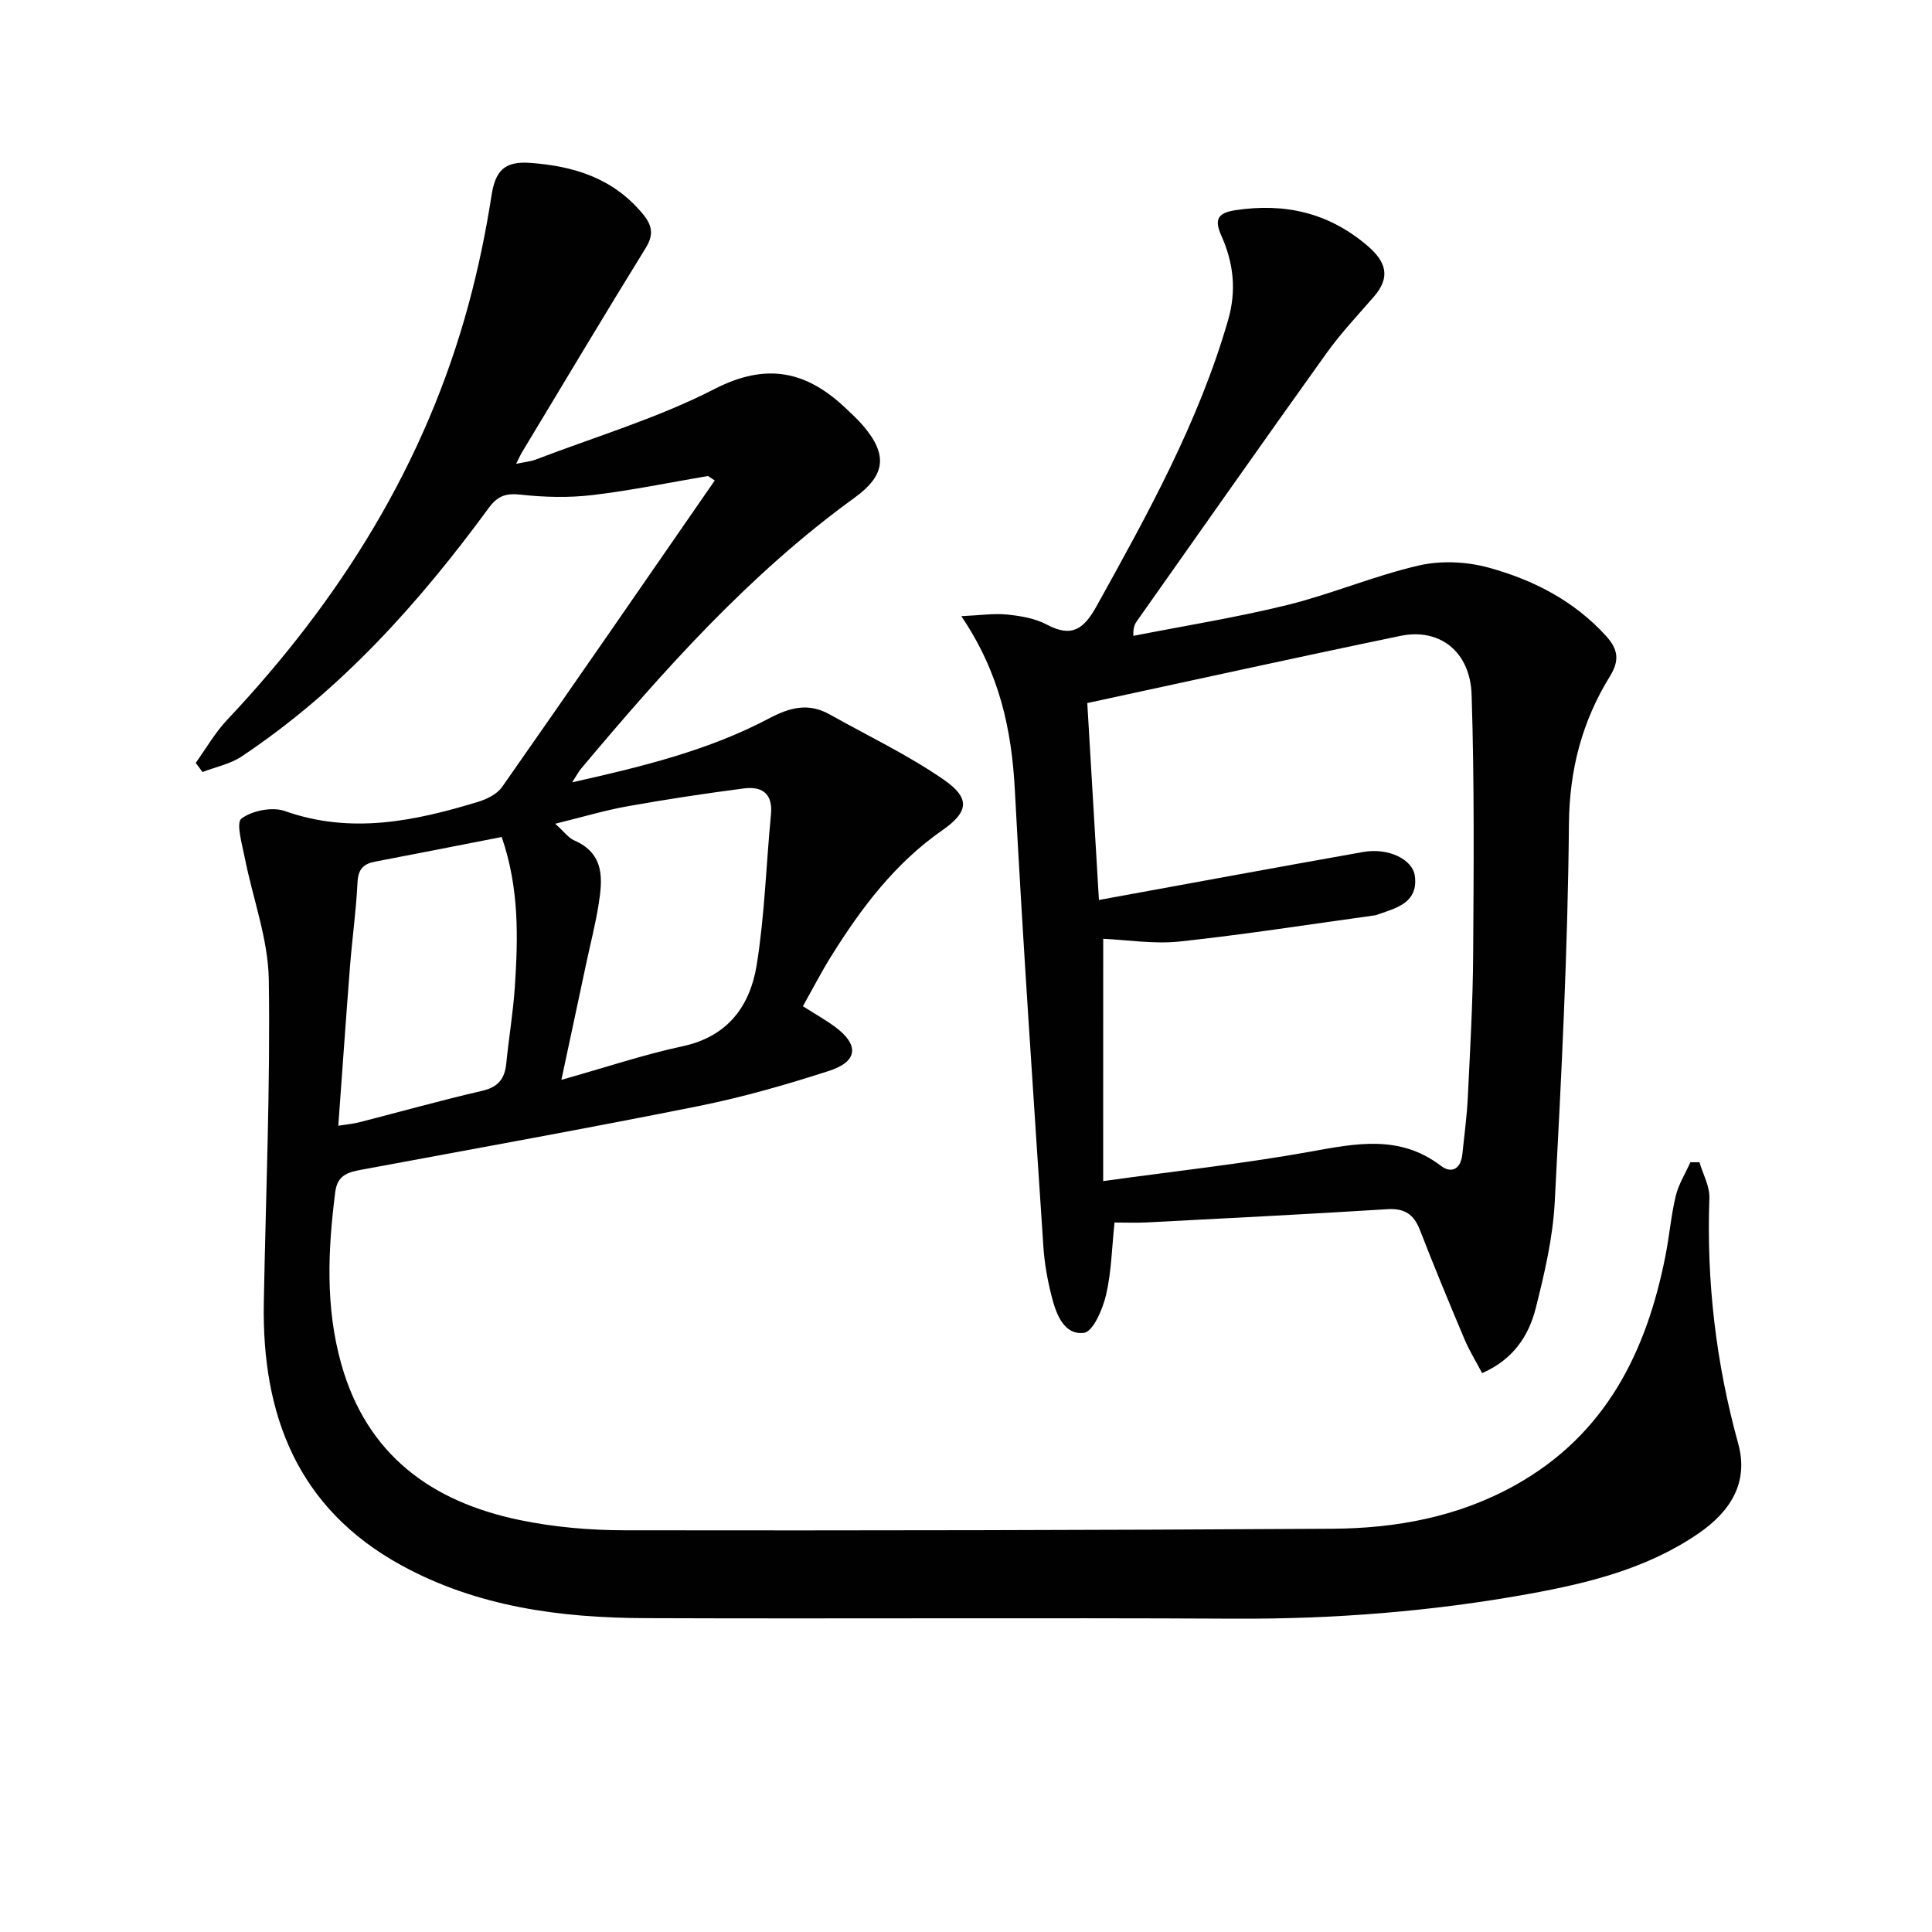
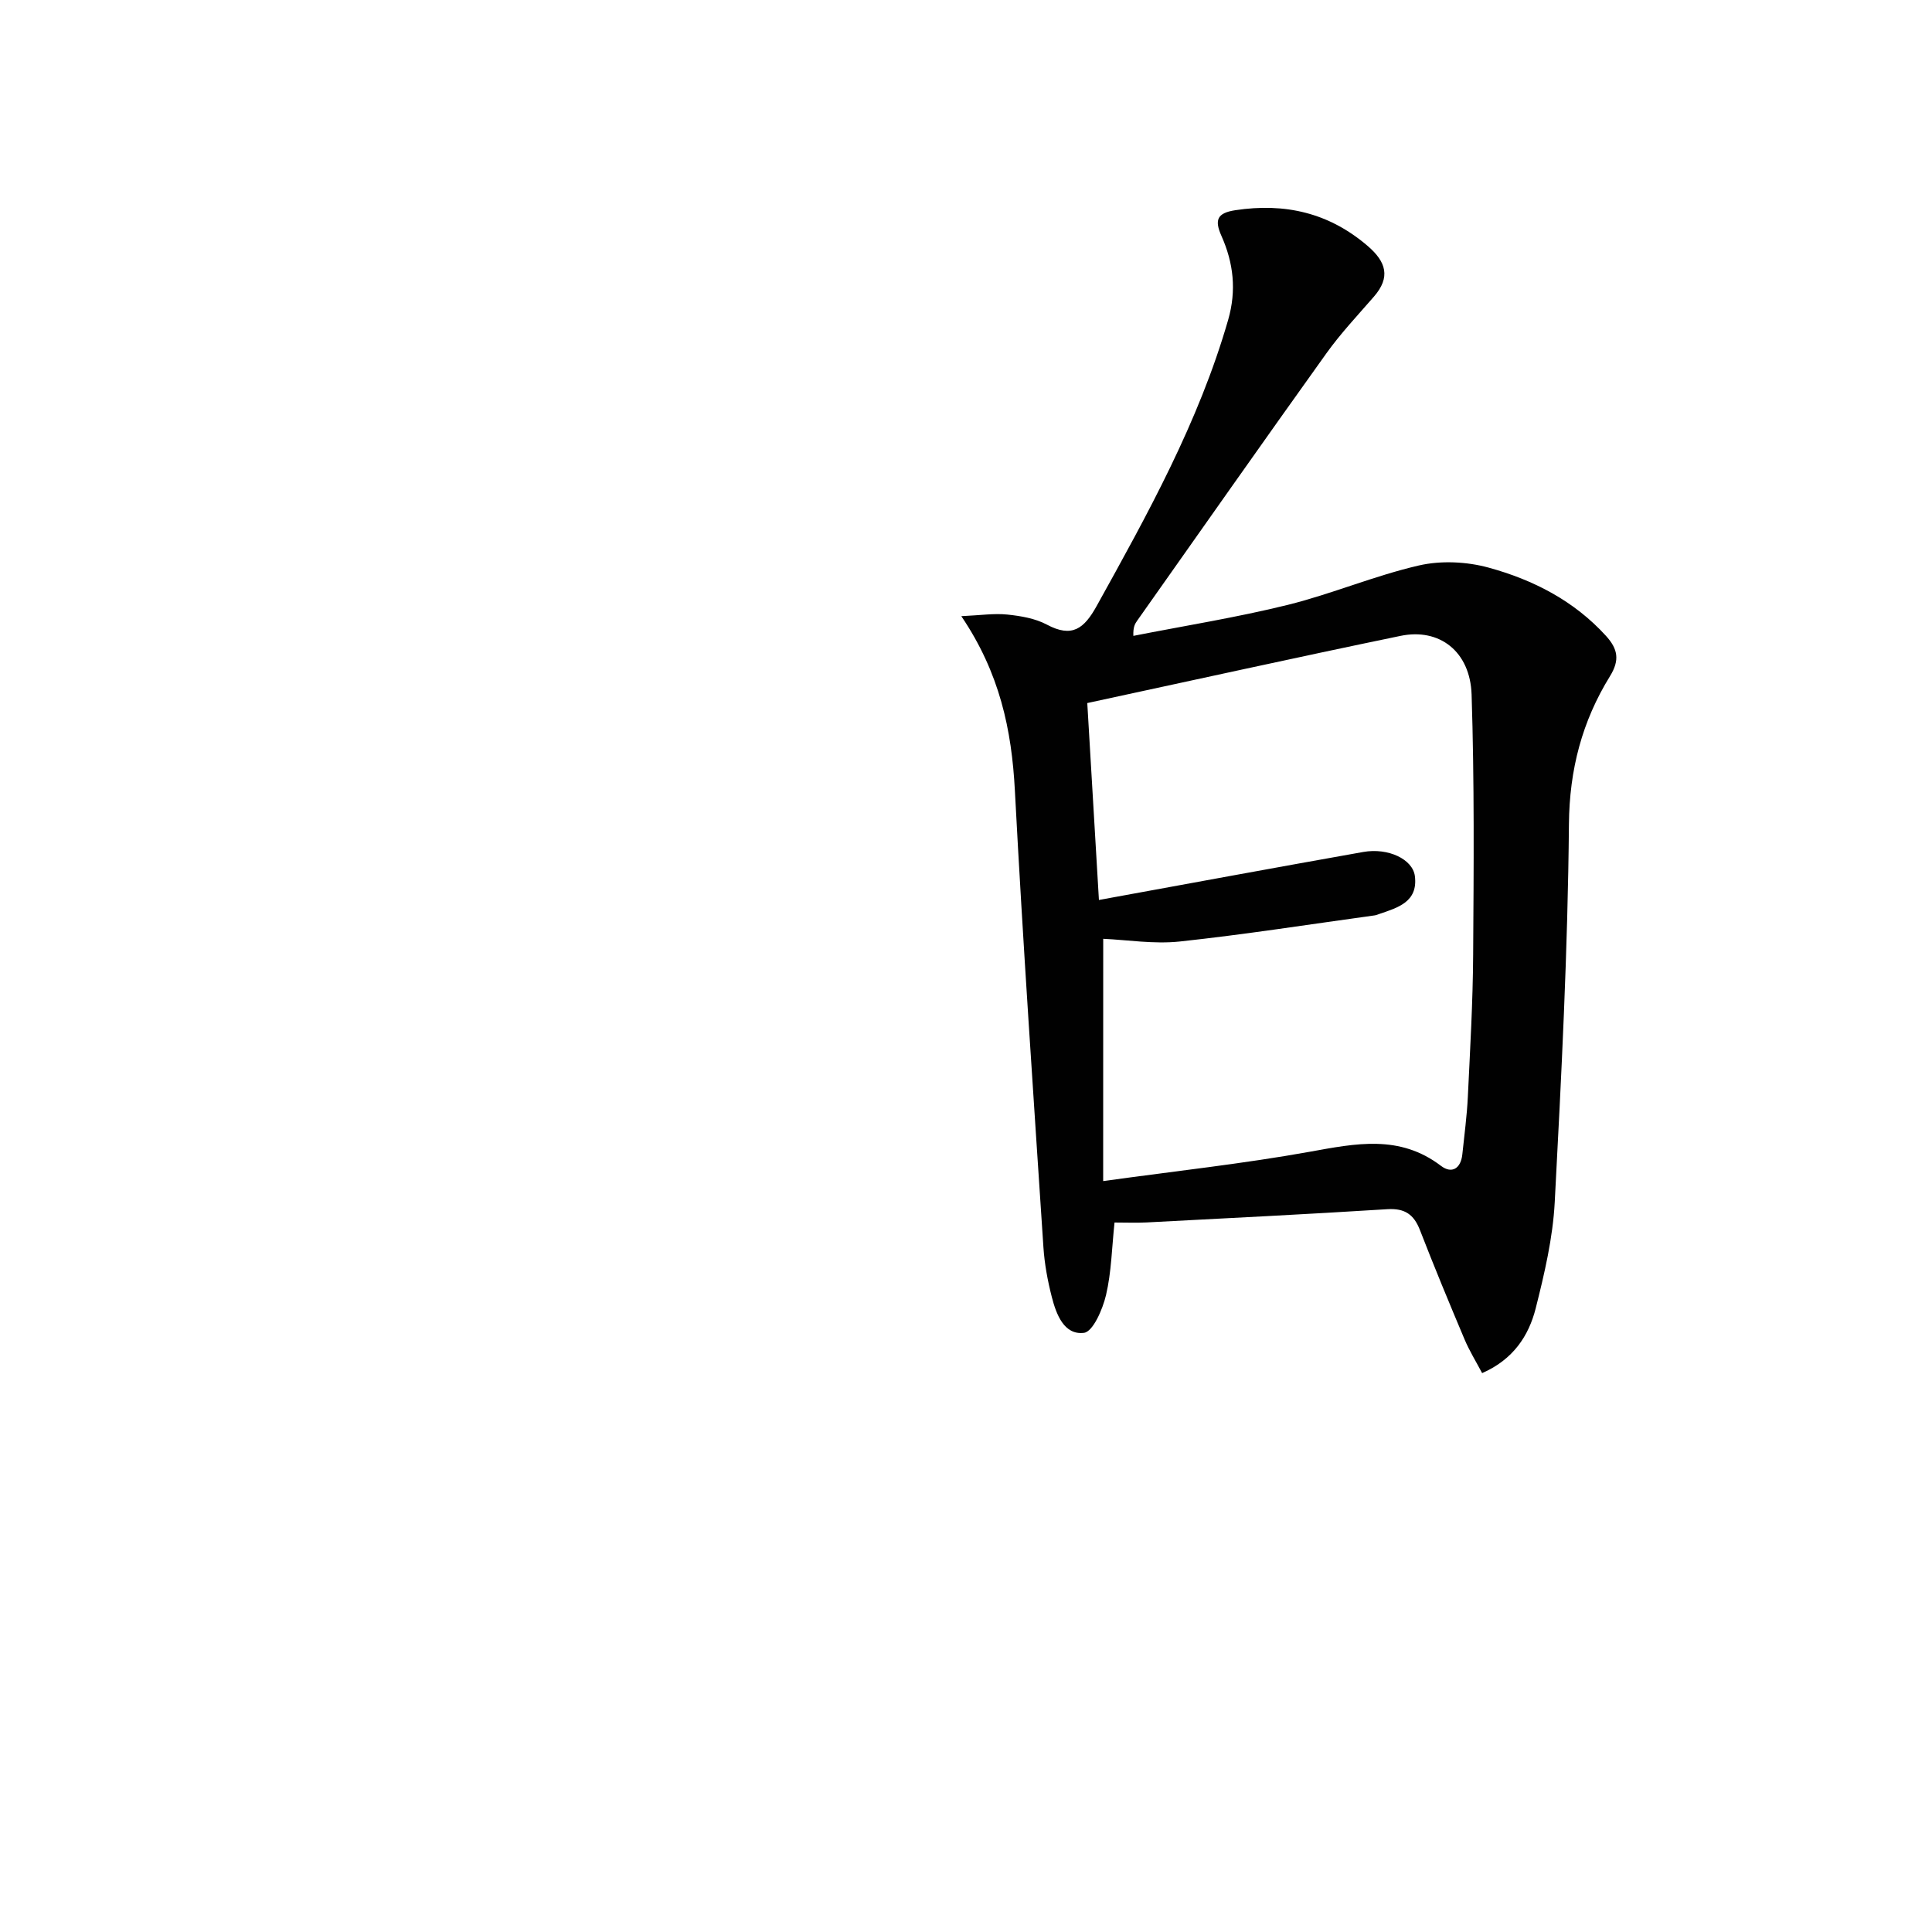
<svg xmlns="http://www.w3.org/2000/svg" enable-background="new 0 0 400 400" viewBox="0 0 400 400">
  <g fill="#010101">
-     <path d="m146.58 98.55c-7.97 1.35-15.91 3-23.93 3.95-4.9.58-9.96.45-14.88-.09-3.07-.33-4.75.26-6.6 2.78-14.45 19.72-30.65 37.76-51.16 51.44-2.36 1.57-5.37 2.16-8.08 3.21-.47-.63-.94-1.26-1.41-1.89 2.14-2.98 3.99-6.24 6.48-8.88 23.43-24.86 41.1-53.04 50.06-86.24 1.99-7.36 3.54-14.86 4.71-22.39.78-4.98 2.58-7.11 7.97-6.72 9.2.67 17.25 3.21 23.34 10.57 1.96 2.37 2.32 4.27.59 7.08-8.65 14-17.08 28.15-25.58 42.24-.34.56-.6 1.16-1.23 2.42 1.74-.37 2.97-.47 4.08-.89 12.4-4.75 25.27-8.58 37.01-14.61 10.86-5.58 19.12-3.65 27.24 4.07 1.21 1.15 2.44 2.29 3.52 3.55 5.15 6.03 4.61 10.26-1.76 14.88-21.77 15.78-39.48 35.66-56.63 56.1-.51.61-.88 1.33-1.86 2.84 14.62-3.27 28.26-6.62 40.76-13.23 4.38-2.32 8.19-3.27 12.55-.83 7.92 4.44 16.2 8.38 23.63 13.52 5.5 3.8 5.19 6.64-.28 10.45-9.82 6.84-16.77 16.07-22.98 26.01-2.1 3.36-3.91 6.89-5.91 10.44 2.46 1.57 4.64 2.78 6.63 4.25 5.06 3.73 4.8 7.19-1.23 9.14-8.83 2.85-17.81 5.43-26.9 7.26-23.11 4.64-46.31 8.81-69.48 13.12-2.84.53-5.36.93-5.84 4.68-1.52 11.96-2.07 23.84 1.25 35.63 5.29 18.81 18.69 28.51 36.9 32.29 7.11 1.48 14.52 2.12 21.79 2.13 48.83.07 97.65-.02 146.48-.32 13.24-.08 26.12-2.45 37.91-9.04 18.69-10.44 27.17-27.54 31.1-47.61.8-4.07 1.14-8.25 2.11-12.27.59-2.42 1.99-4.65 3.03-6.96h1.88c.72 2.48 2.14 4.98 2.05 7.43-.62 17.26 1.36 34.14 5.96 50.8 2.26 8.16-1.69 14.16-8.28 18.67-10.55 7.21-22.66 10.22-34.94 12.45-20.16 3.66-40.5 5.25-61.02 5.15-40.66-.21-81.33.04-121.99-.11-17.59-.06-34.86-2.33-50.6-10.97-21.43-11.77-28.84-31.06-28.42-54.32.4-22.31 1.37-44.62 1.03-66.92-.13-8.42-3.32-16.79-4.97-25.21-.55-2.78-1.85-7.25-.69-8.12 2.21-1.66 6.38-2.48 8.99-1.56 13.72 4.85 26.88 2.09 40.04-1.92 1.8-.55 3.89-1.59 4.92-3.05 14.77-21.09 29.39-42.29 44.04-63.47-.46-.31-.93-.62-1.4-.93zm-30.35 125.02c9.44-2.66 17.16-5.26 25.08-6.95 9.41-2.01 14-8.39 15.36-16.86 1.65-10.27 1.95-20.76 2.95-31.14.42-4.38-1.9-5.87-5.64-5.38-8.04 1.05-16.08 2.26-24.06 3.69-4.72.84-9.33 2.24-14.97 3.62 1.92 1.72 2.75 2.93 3.9 3.43 6.43 2.78 5.92 8.12 5.05 13.49-.63 3.93-1.63 7.79-2.46 11.69-1.65 7.72-3.3 15.45-5.21 24.41zm-12.36-50.28c-9.02 1.76-17.61 3.47-26.2 5.1-2.45.47-3.52 1.59-3.65 4.28-.28 5.79-1.09 11.55-1.55 17.33-.85 10.87-1.6 21.76-2.43 33.07 1.8-.29 3.08-.39 4.32-.71 8.49-2.17 16.94-4.55 25.48-6.52 3.33-.77 4.67-2.51 4.98-5.69.52-5.28 1.42-10.52 1.77-15.8.68-10.26.92-20.53-2.72-31.06z" />
    <path d="m306.86 284.29c-1.27-2.41-2.65-4.63-3.65-7.01-3.16-7.49-6.28-15.01-9.22-22.59-1.26-3.26-3.15-4.56-6.74-4.34-16.59 1.04-33.2 1.87-49.8 2.74-2.14.11-4.29.02-6.7.02-.56 5.27-.64 10.26-1.76 15.02-.69 2.94-2.7 7.59-4.57 7.82-4.12.5-5.74-3.84-6.66-7.44-.86-3.35-1.5-6.82-1.73-10.27-2.07-31.51-4.25-63.02-5.91-94.56-.66-12.55-3.12-24.33-11.09-36.11 3.98-.18 6.8-.62 9.55-.33 2.78.29 5.74.79 8.16 2.08 5.22 2.78 7.7.86 10.32-3.87 10.57-19.06 21.12-38.07 27.21-59.2 1.77-6.14 1.11-11.81-1.38-17.4-1.47-3.3-.93-4.75 2.87-5.33 10.29-1.56 19.4.53 27.41 7.41 3.81 3.27 4.79 6.46 1.28 10.49-3.35 3.86-6.88 7.6-9.84 11.74-13.16 18.38-26.14 36.89-39.18 55.36-.44.63-.85 1.27-.78 3.13 10.66-2.1 21.41-3.81 31.94-6.41 9.16-2.27 17.96-6.04 27.15-8.16 4.59-1.06 9.94-.81 14.5.45 9.19 2.52 17.64 6.84 24.26 14.12 2.46 2.71 2.89 5 .84 8.33-5.77 9.34-8.41 19.33-8.51 30.65-.23 26.1-1.56 52.2-2.94 78.28-.39 7.38-2.12 14.76-3.94 21.97-1.45 5.71-4.66 10.59-11.09 13.41zm-78.46-39.76c15.25-2.11 29.1-3.61 42.77-6.07 9.52-1.72 18.61-3.61 27.17 2.92 2.25 1.71 4.11.55 4.42-2.38.41-3.97.95-7.93 1.14-11.91.47-9.8 1.04-19.61 1.1-29.41.12-17.95.26-35.92-.32-53.86-.29-8.95-6.66-13.84-14.71-12.17-21.57 4.46-43.07 9.22-64.86 13.91.82 13.82 1.62 27.41 2.41 40.77 18.86-3.44 36.79-6.76 54.74-9.94 5.14-.91 10.25 1.49 10.68 5.03.65 5.32-3.54 6.5-7.38 7.81-.32.11-.63.25-.95.29-13.45 1.85-26.87 3.96-40.36 5.41-5.35.57-10.86-.34-15.84-.56-.01 16.3-.01 32.5-.01 50.16z" />
  </g>
</svg>